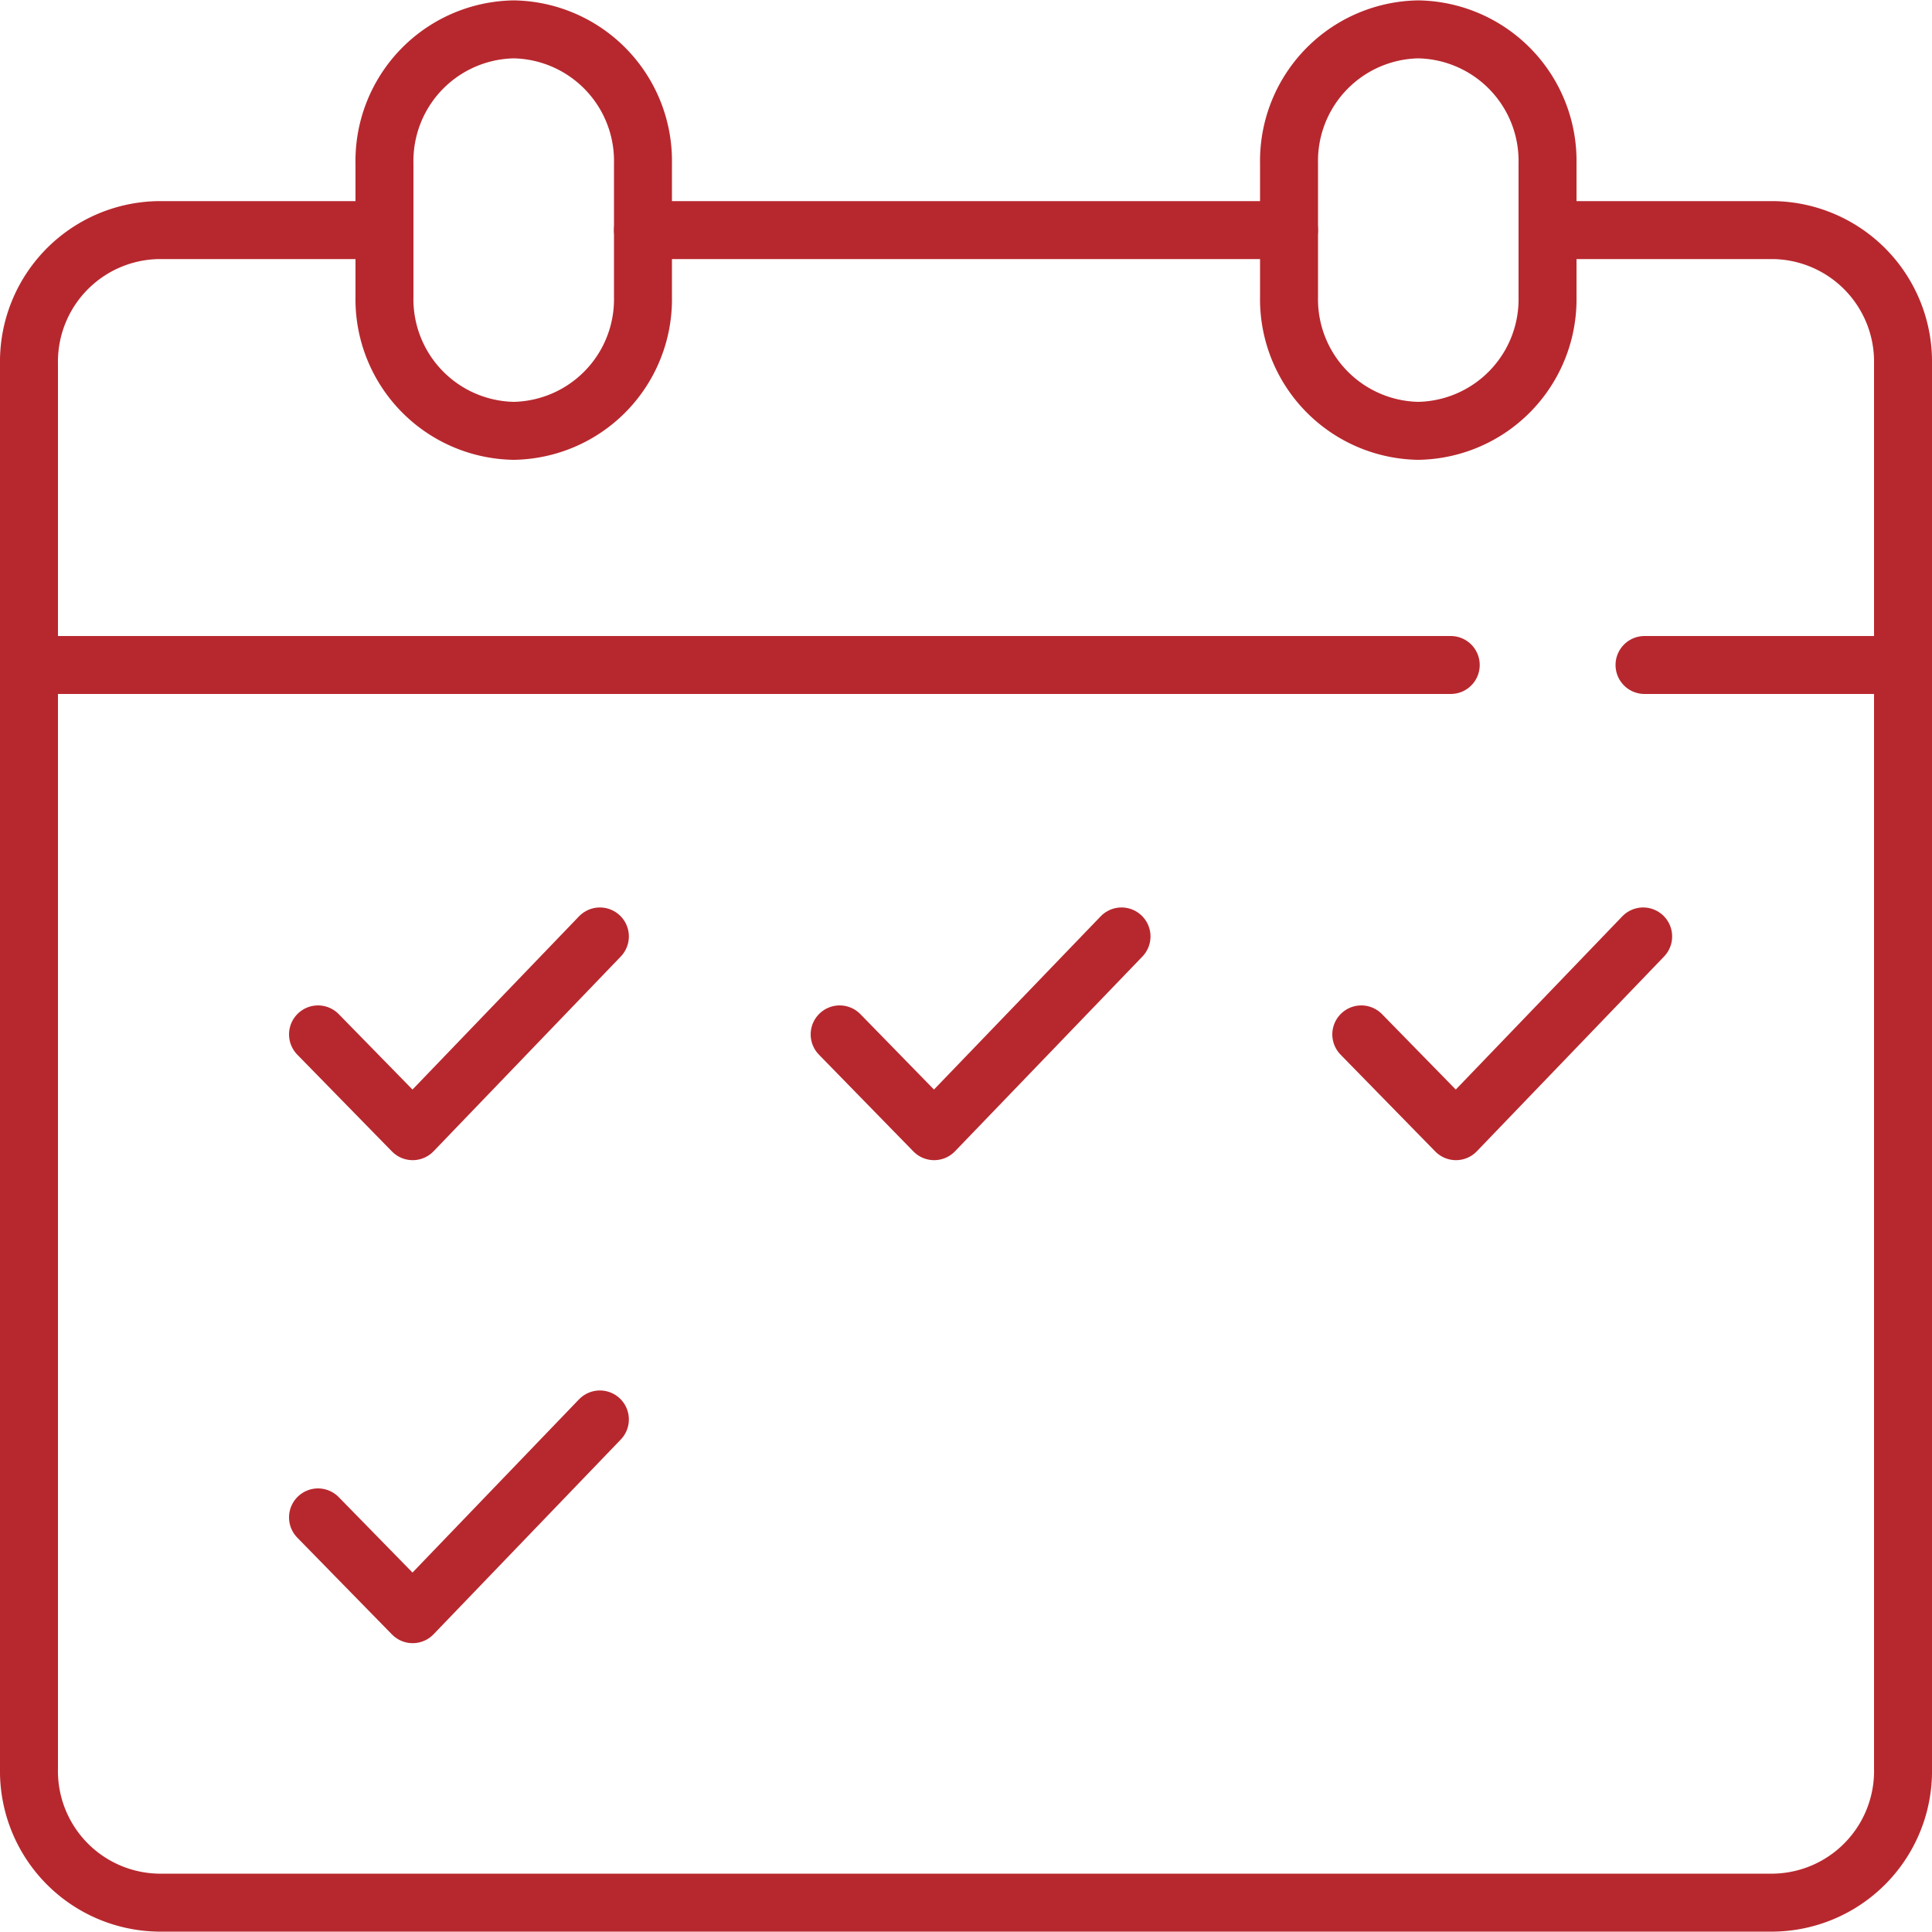
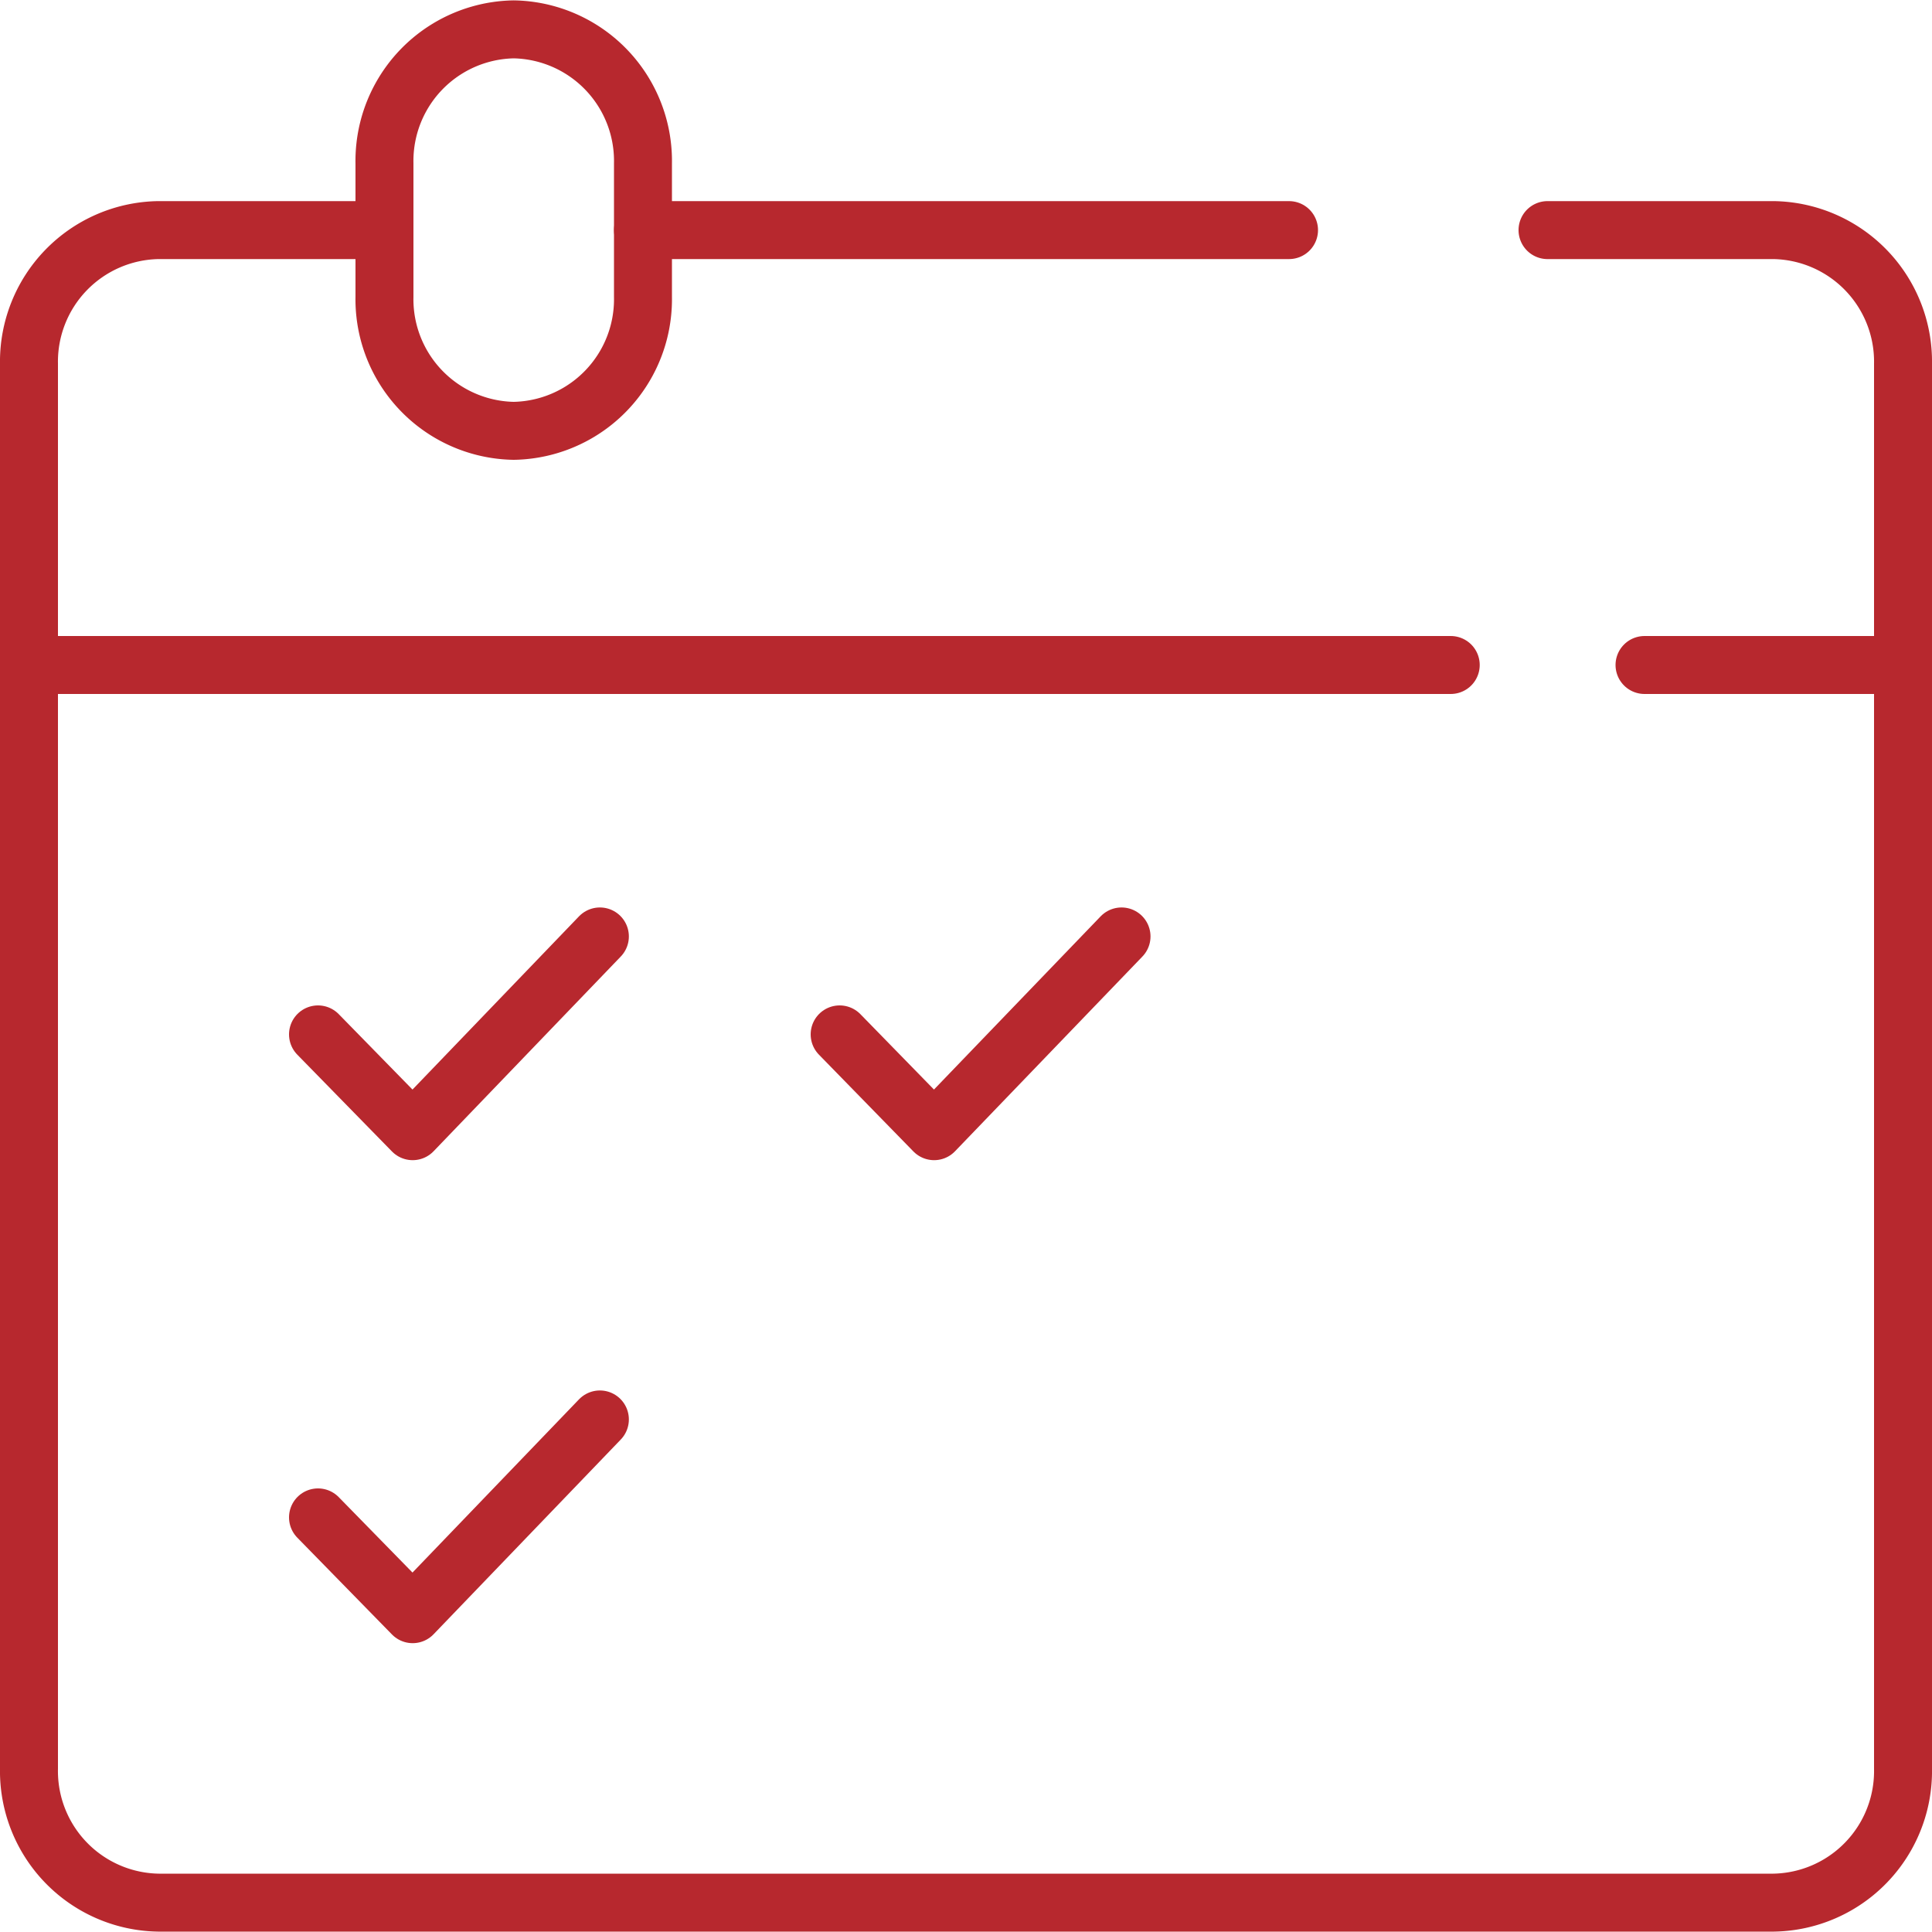
<svg xmlns="http://www.w3.org/2000/svg" id="a6e3c68d-6f48-4f61-8321-5c0e8445fa97" data-name="レイヤー 1" viewBox="0 0 100 100">
  <defs>
    <style>
      .a11a712d-cd9c-41fb-b554-407c65e1411f, .ab7350ec-80ef-40d3-b33f-c55c367ec78d {
        fill: none;
        stroke: #B7282E;
        stroke-linecap: round;
        stroke-width: 3px;
      }

      .ab7350ec-80ef-40d3-b33f-c55c367ec78d {
        stroke-miterlimit: 10;
      }

      .a11a712d-cd9c-41fb-b554-407c65e1411f {
        stroke-linejoin: round;
      }
    </style>
  </defs>
  <title>6merit_06</title>
  <g>
    <path class="ab7350ec-80ef-40d3-b33f-c55c367ec78d" d="M26.59,22.3h0a6.81,6.81,0,0,1-6.69-6.93V8.45a6.81,6.81,0,0,1,6.69-6.93h0a6.81,6.81,0,0,1,6.69,6.93v6.92A6.81,6.81,0,0,1,26.59,22.3Z" />
    <line class="ab7350ec-80ef-40d3-b33f-c55c367ec78d" x1="85.12" y1="34.42" x2="98.5" y2="34.42" />
    <line class="ab7350ec-80ef-40d3-b33f-c55c367ec78d" x1="1.5" y1="34.42" x2="75.09" y2="34.42" />
    <polyline class="a11a712d-cd9c-41fb-b554-407c65e1411f" points="16.46 53.54 21.36 58.55 31.05 48.47" />
    <polyline class="a11a712d-cd9c-41fb-b554-407c65e1411f" points="16.46 78.54 21.36 83.55 31.05 73.47" />
    <polyline class="a11a712d-cd9c-41fb-b554-407c65e1411f" points="43.46 53.54 48.35 58.55 58.05 48.47" />
-     <polyline class="a11a712d-cd9c-41fb-b554-407c65e1411f" points="70.46 53.54 75.36 58.55 85.05 48.47" />
    <line class="ab7350ec-80ef-40d3-b33f-c55c367ec78d" x1="33.28" y1="11.91" x2="66.72" y2="11.91" />
    <path class="ab7350ec-80ef-40d3-b33f-c55c367ec78d" d="M80.1,11.91H91.81a6.81,6.81,0,0,1,6.69,6.92V91.55a6.81,6.81,0,0,1-6.69,6.93H8.19A6.81,6.81,0,0,1,1.5,91.55V18.83a6.81,6.81,0,0,1,6.69-6.92H19.9" />
-     <path class="ab7350ec-80ef-40d3-b33f-c55c367ec78d" d="M73.41,22.3h0a6.81,6.81,0,0,1-6.69-6.93V8.45a6.81,6.81,0,0,1,6.69-6.93h0A6.81,6.81,0,0,1,80.1,8.45v6.92A6.81,6.81,0,0,1,73.41,22.3Z" />
  </g>
</svg>